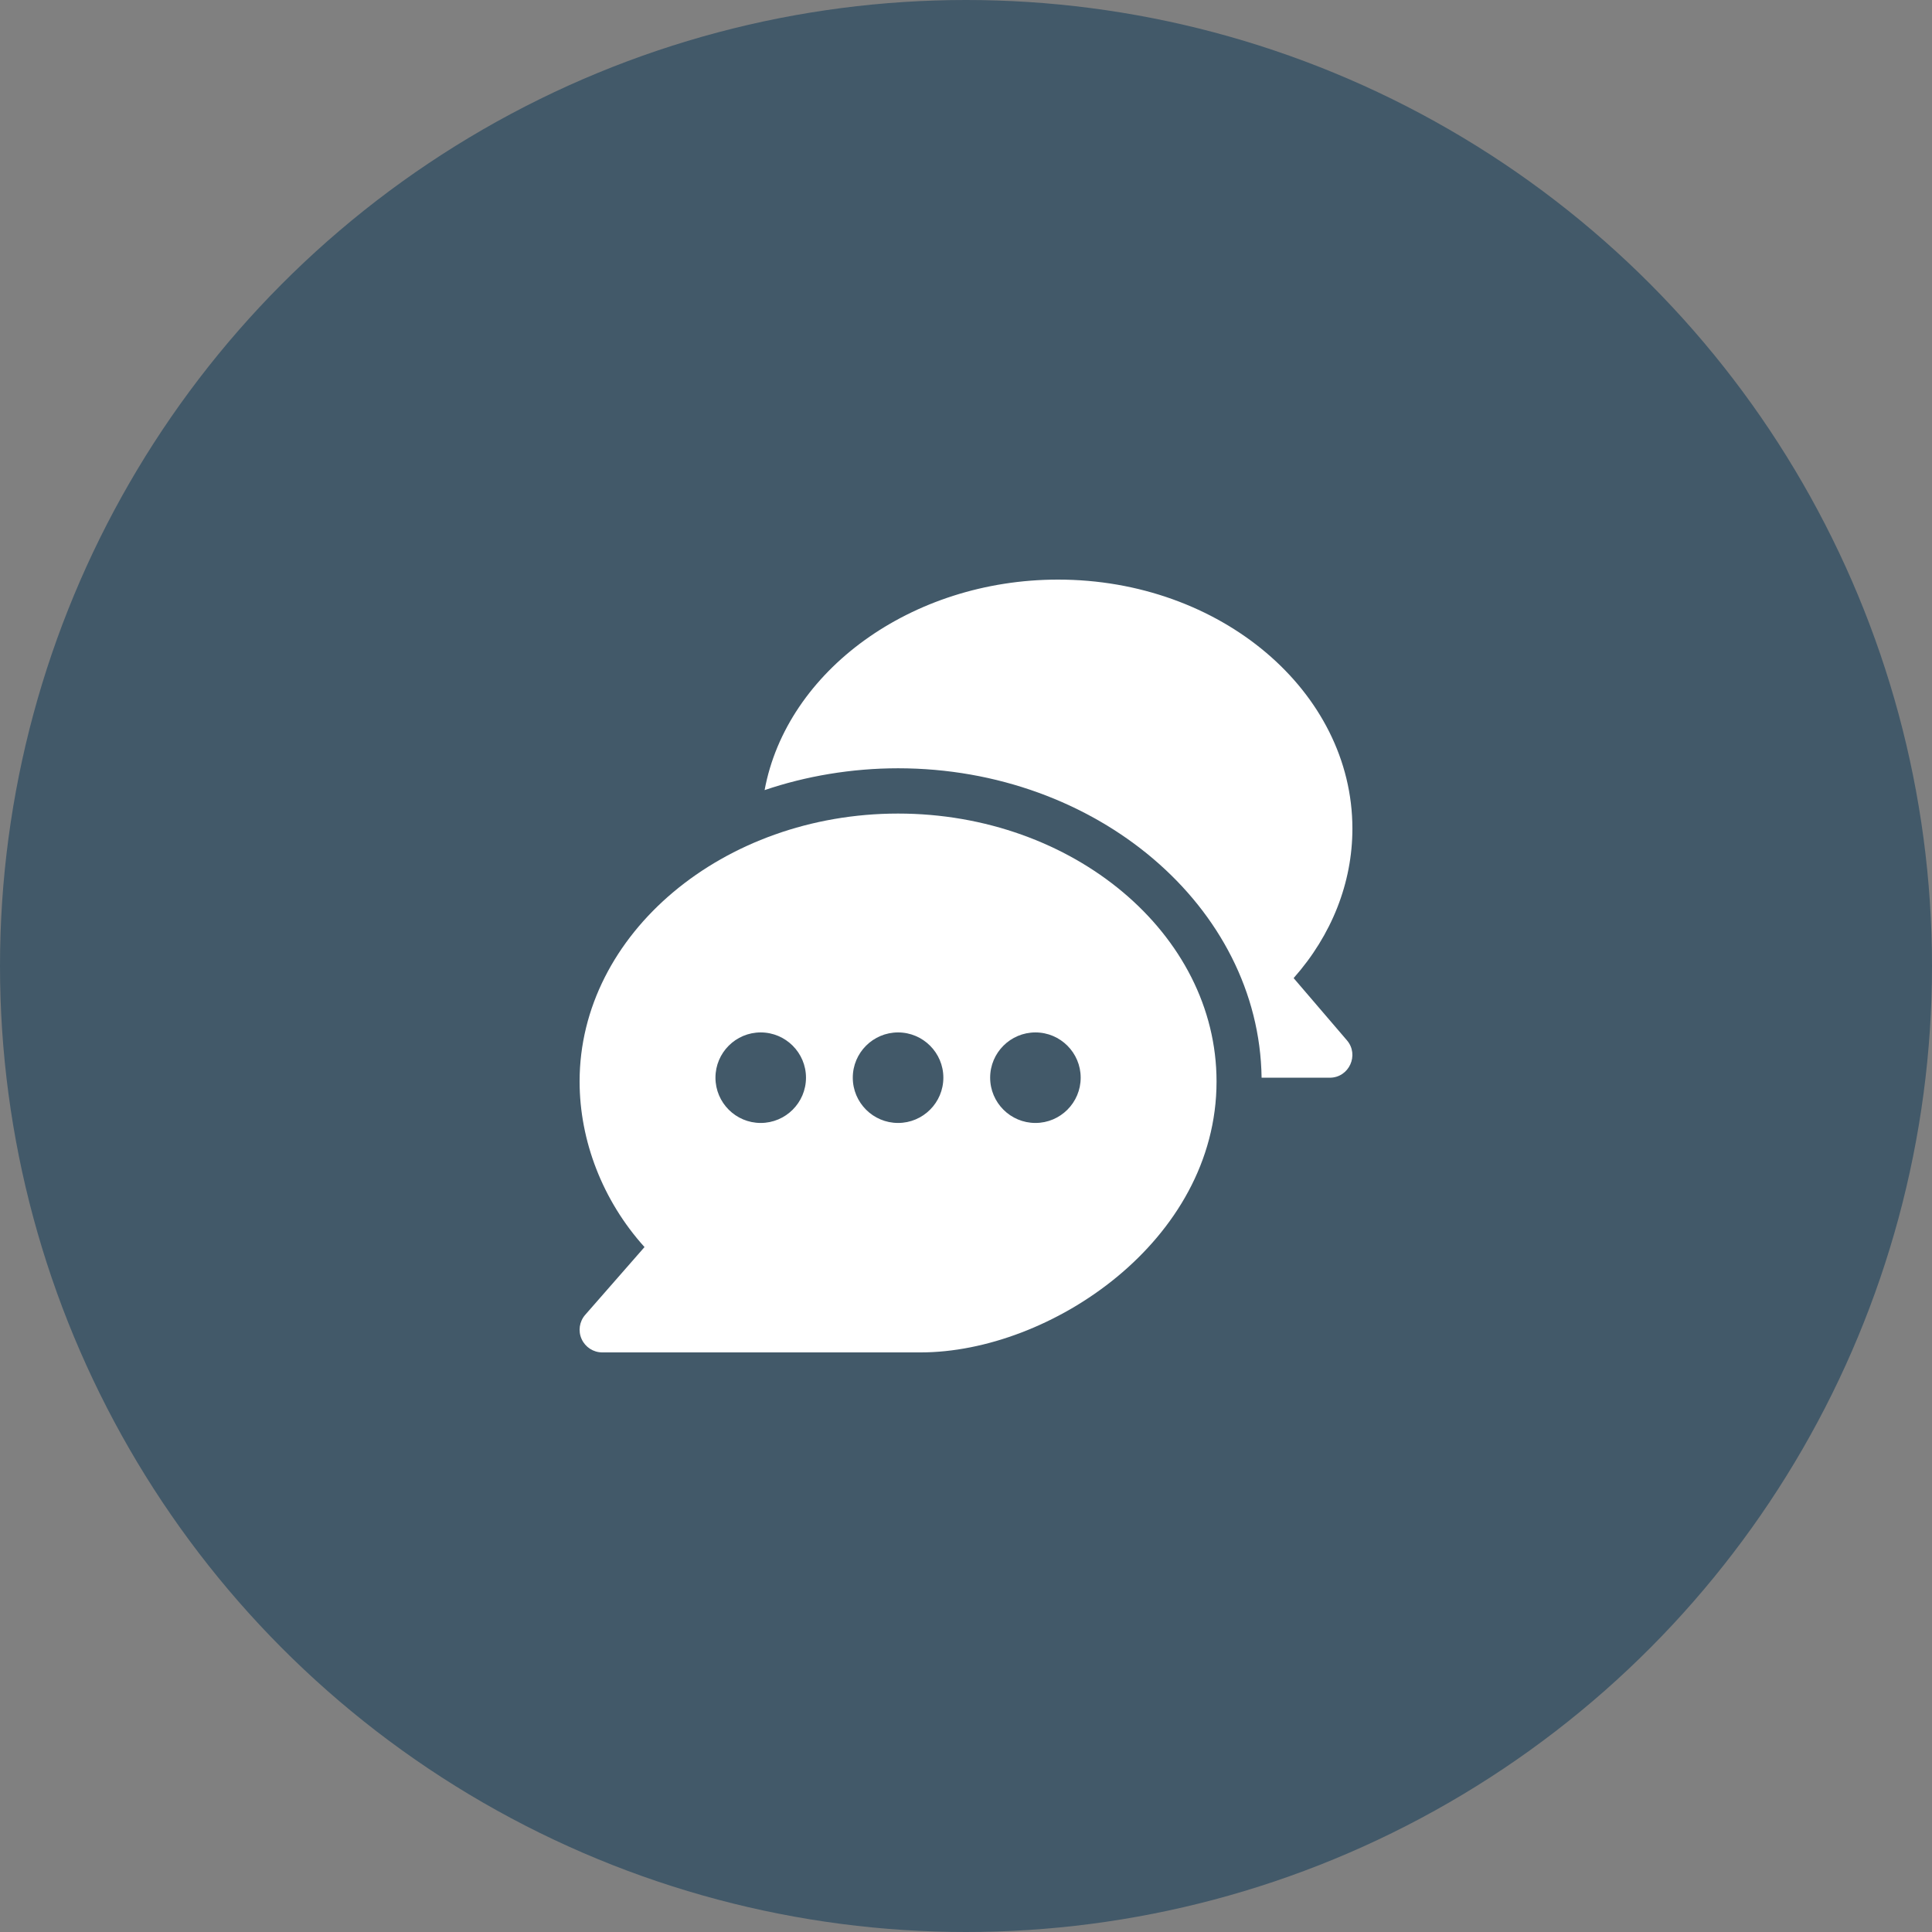
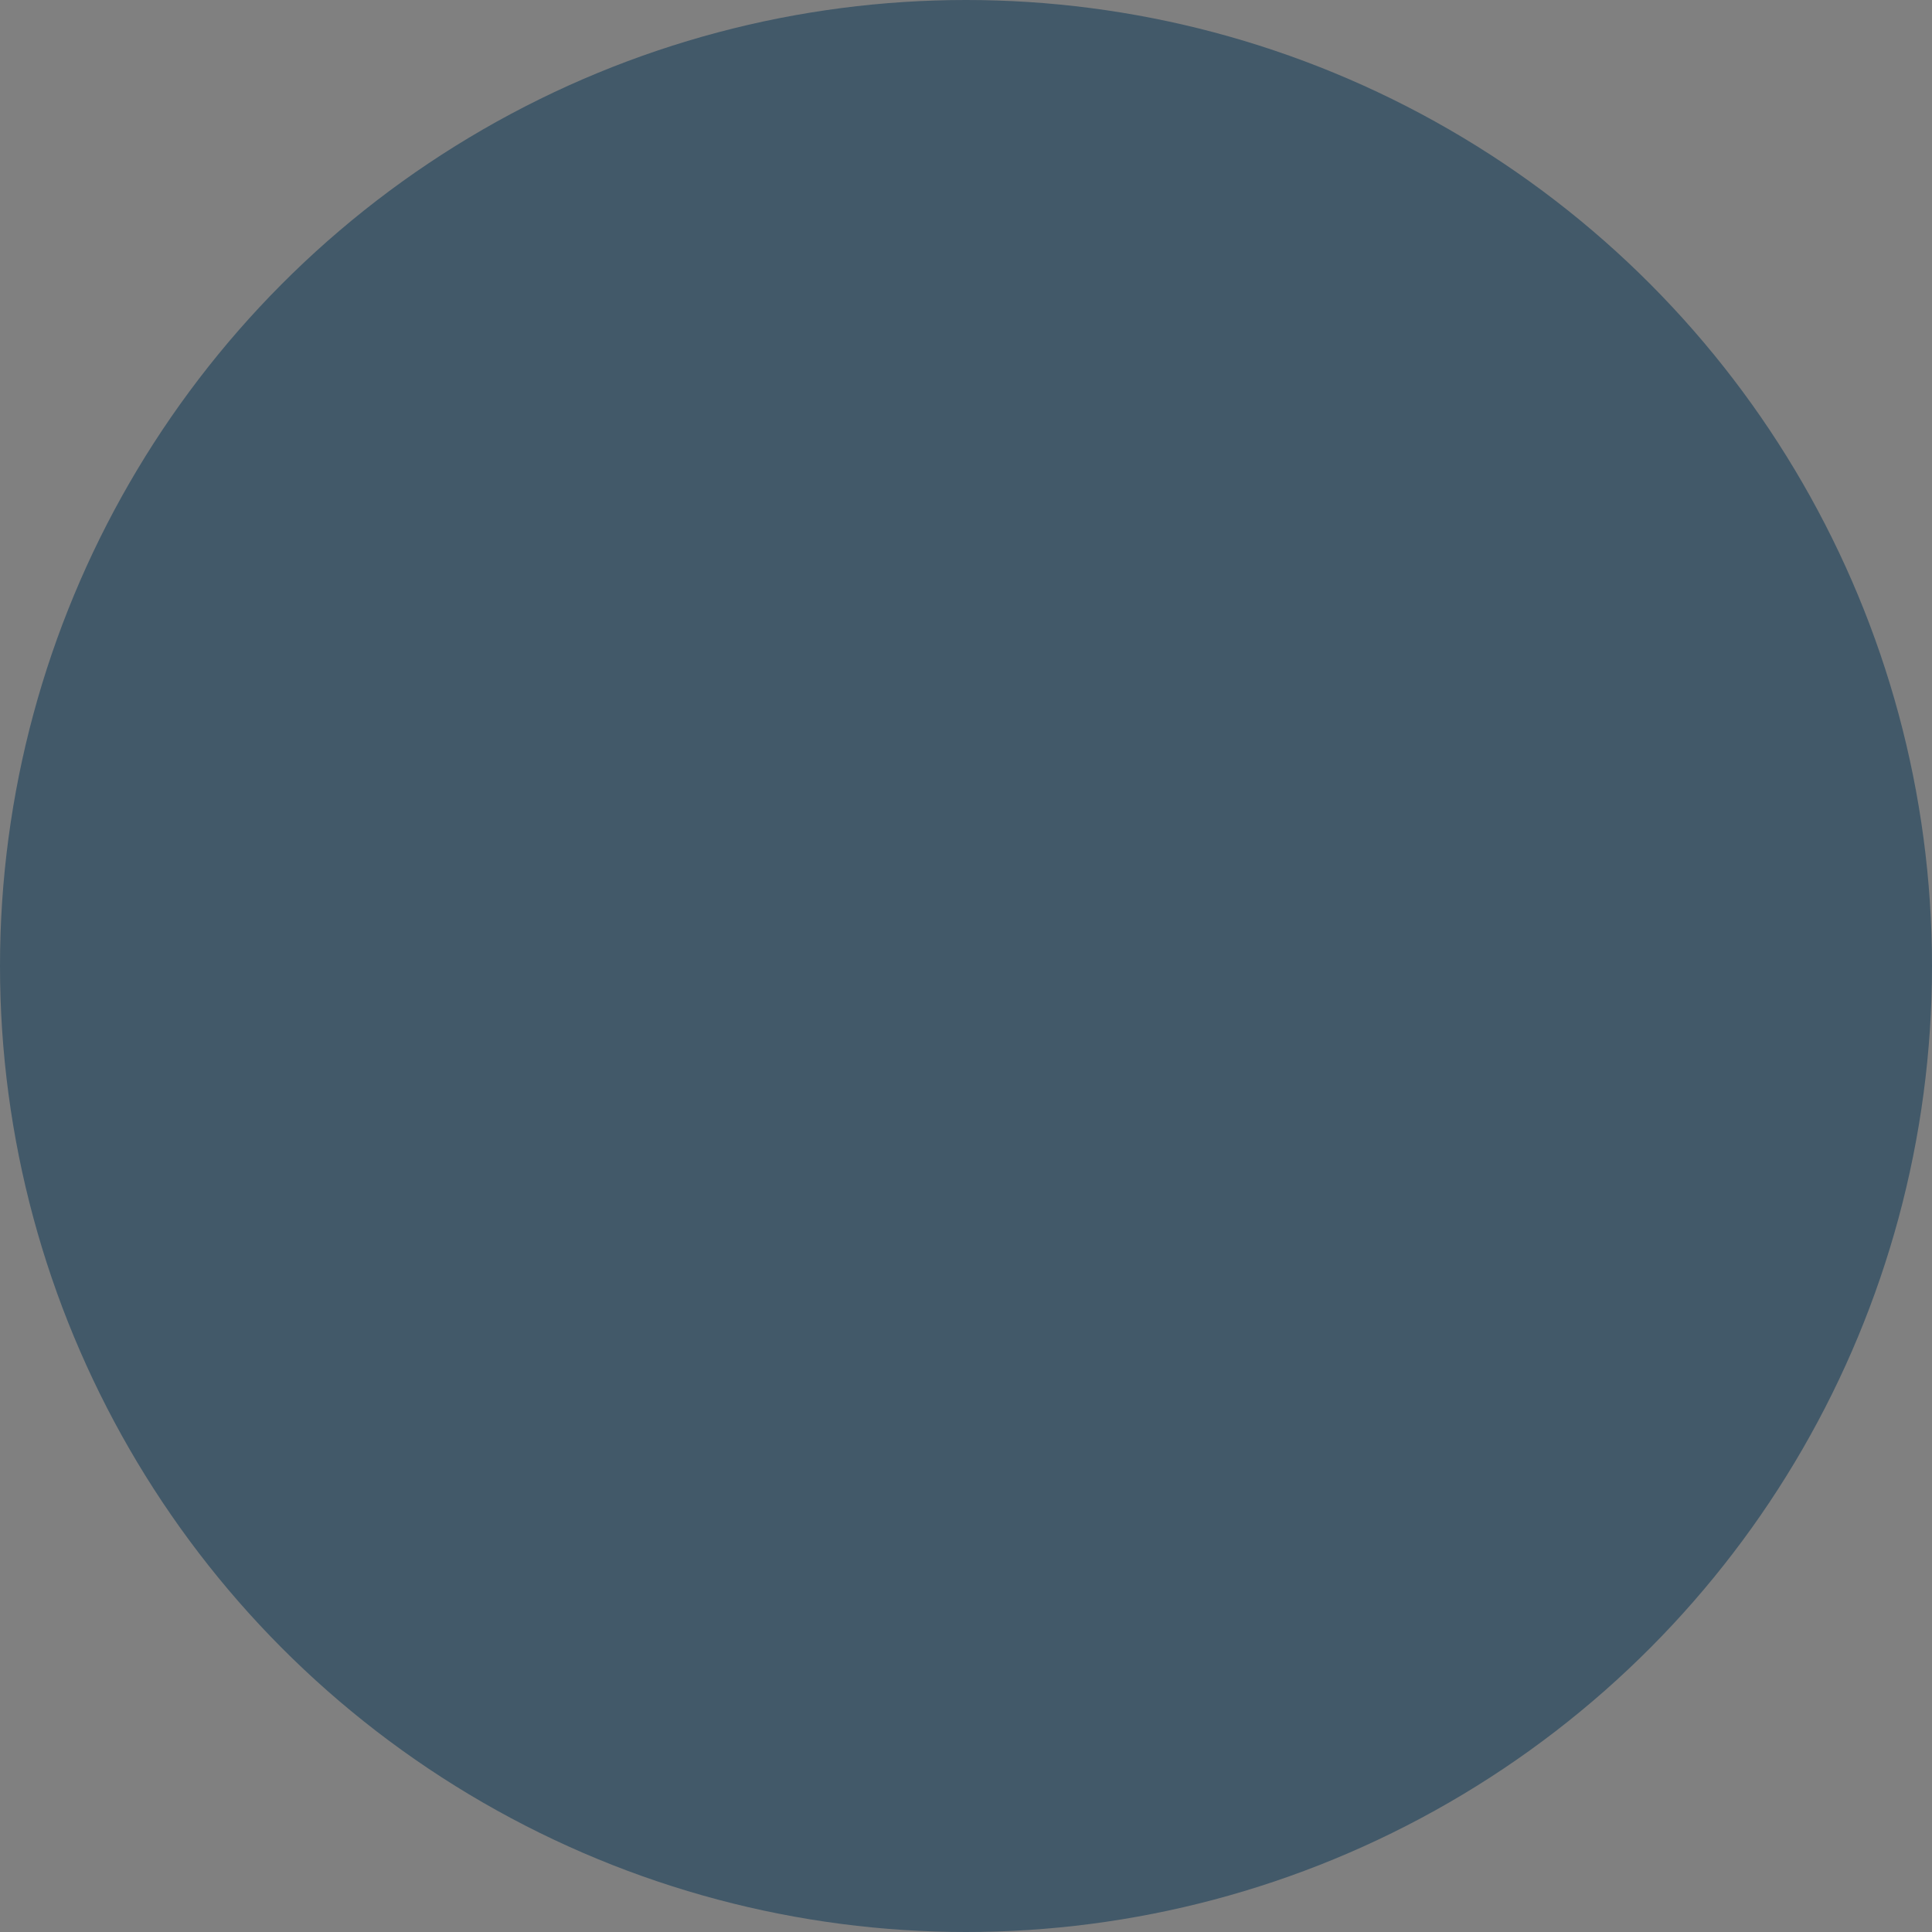
<svg xmlns="http://www.w3.org/2000/svg" width="50" height="50" viewBox="0 0 50 50" fill="none">
  <rect x="0" y="0" width="50" height="50" fill="#808080" stroke="none" />
  <circle cx="25" cy="25" r="25" fill="#425969" />
  <g clip-path="url(#clip0_106_6858)">
-     <path d="M23.242 21.055C18.719 21.055 15 24.165 15 27.988C15 29.517 15.593 31.07 16.68 32.274L15.145 34.028C14.994 34.201 14.957 34.446 15.053 34.656C15.148 34.865 15.356 35 15.586 35H23.828C27.168 35 31.484 32.124 31.484 27.988C31.484 24.165 27.765 21.055 23.242 21.055ZM19.687 29.062C19.041 29.062 18.516 28.537 18.516 27.89C18.516 27.244 19.041 26.719 19.687 26.719C20.333 26.719 20.859 27.245 20.859 27.89C20.859 28.537 20.333 29.062 19.687 29.062ZM23.242 29.062C22.596 29.062 22.07 28.537 22.07 27.89C22.07 27.244 22.596 26.719 23.242 26.719C23.888 26.719 24.414 27.245 24.414 27.89C24.414 28.537 23.888 29.062 23.242 29.062ZM26.797 29.062C26.151 29.062 25.625 28.537 25.625 27.89C25.625 27.244 26.151 26.719 26.797 26.719C27.443 26.719 27.968 27.245 27.968 27.89C27.968 28.537 27.443 29.062 26.797 29.062Z" fill="white" />
-     <path d="M34.858 26.923L33.479 25.313C34.464 24.202 35 22.847 35 21.445C35 17.892 31.582 15 27.383 15C23.585 15 20.358 17.367 19.788 20.448C20.848 20.087 22.037 19.883 23.242 19.883C28.373 19.883 32.589 23.466 32.65 27.891H34.414C34.914 27.891 35.183 27.301 34.858 26.923Z" fill="white" />
-   </g>
+     </g>
  <defs>
    <clipPath id="clip0_106_6858">
-       <rect width="20" height="20" fill="white" transform="translate(15 15)" />
-     </clipPath>
+       </clipPath>
  </defs>
</svg>